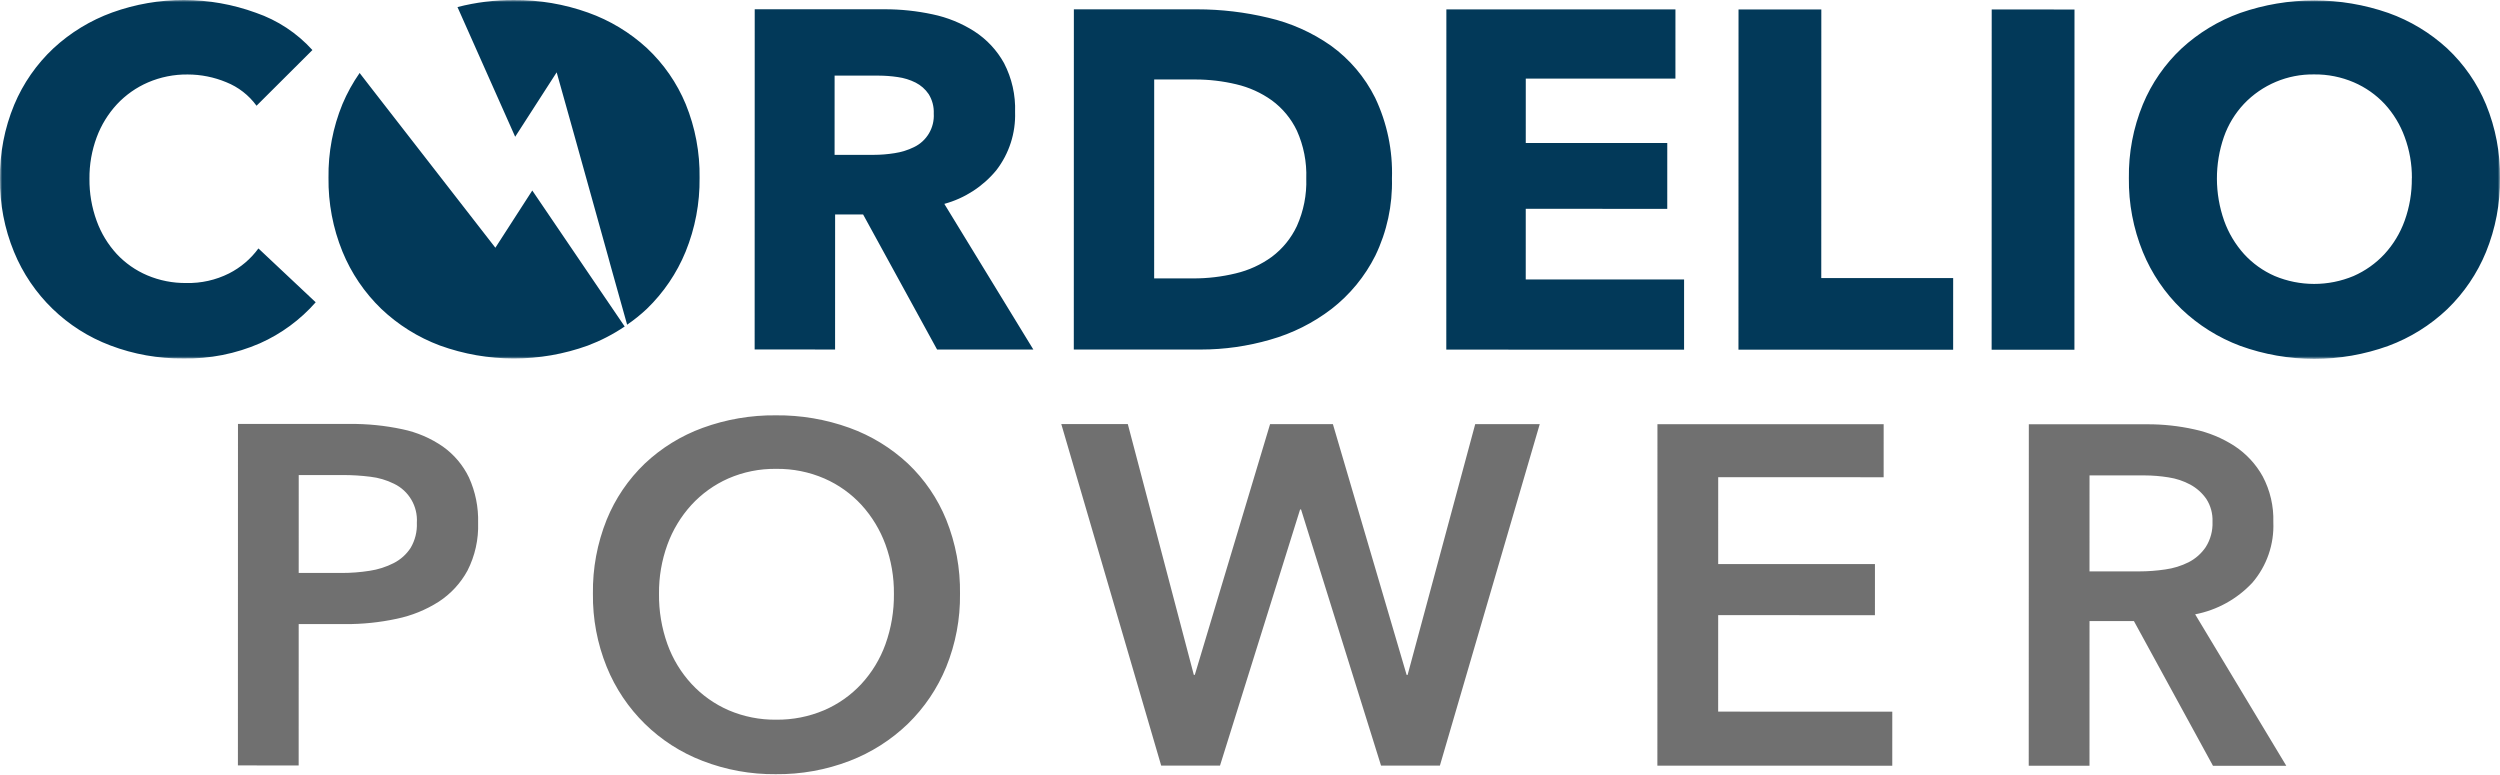
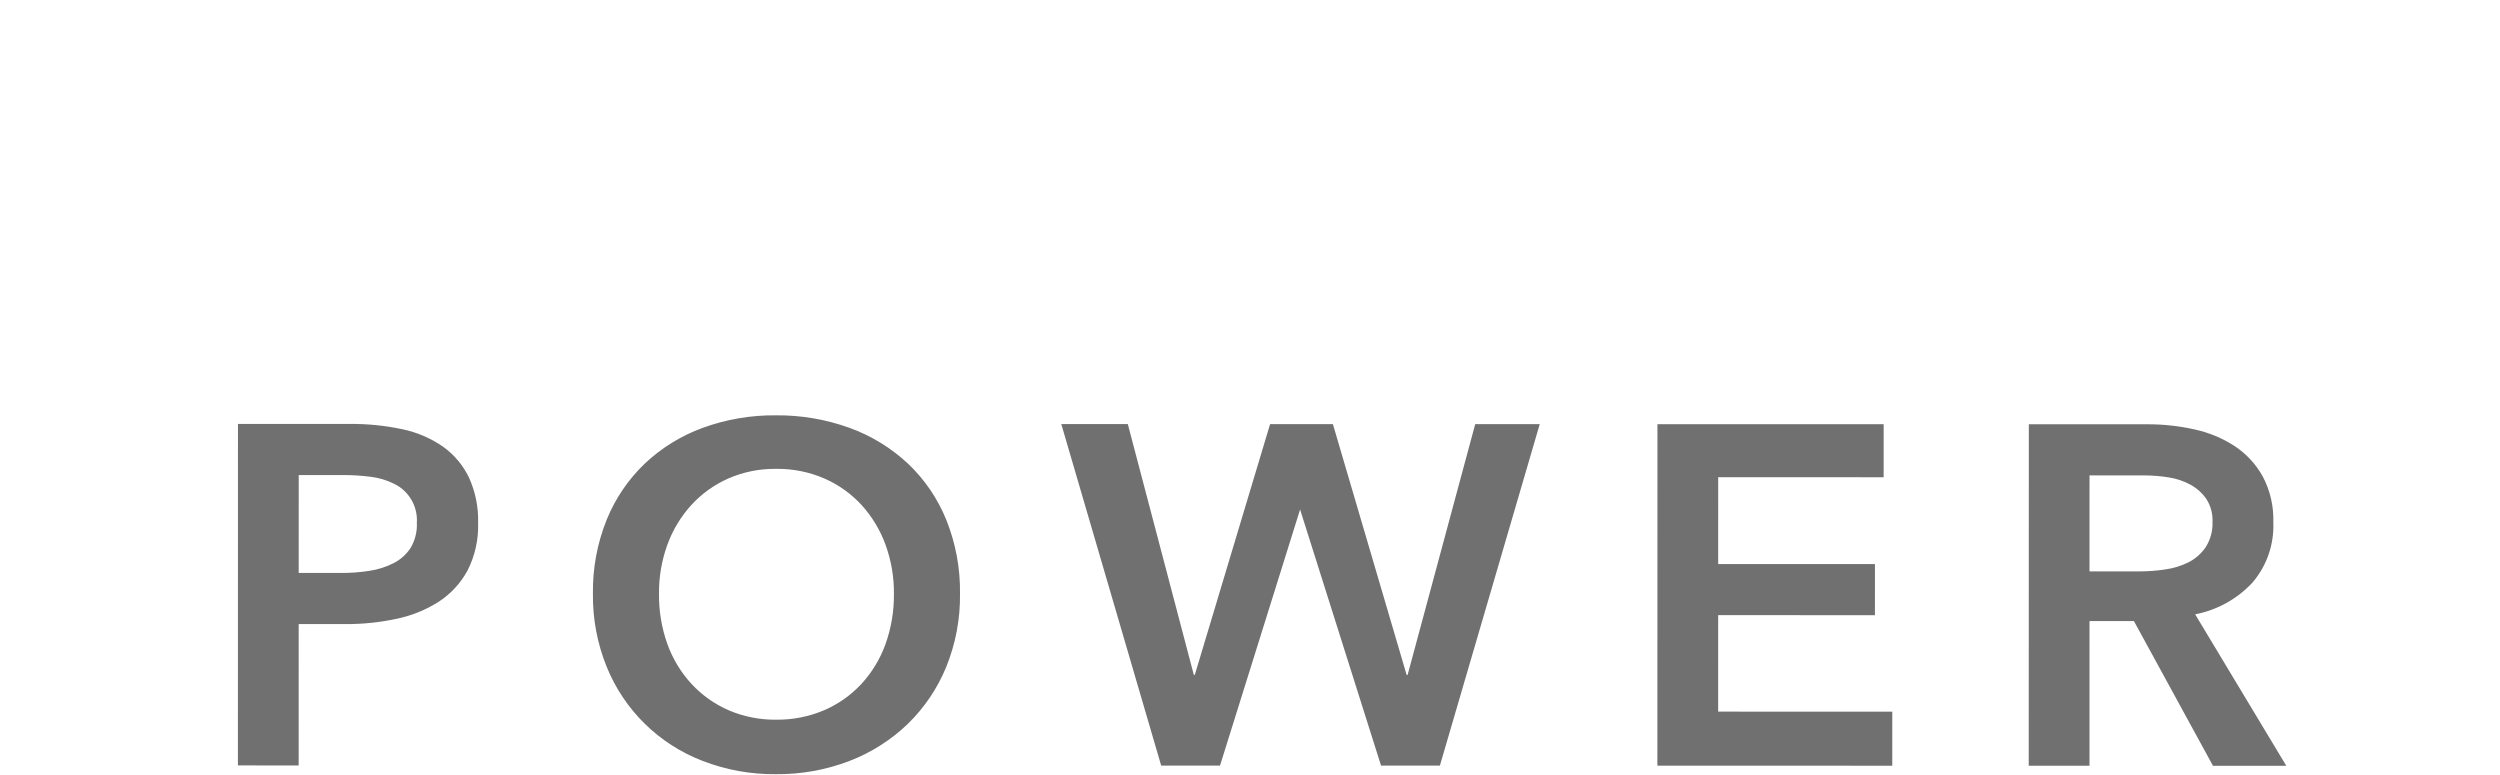
<svg xmlns="http://www.w3.org/2000/svg" xmlns:xlink="http://www.w3.org/1999/xlink" width="600px" height="186px" viewBox="0 0 600 186" version="1.1">
  <title>logos / cordelio_logo</title>
  <defs>
    <polygon id="path-1" points="0 0 600 0 600 86.129 0 86.129" />
  </defs>
  <g id="logos-/-cordelio_logo" stroke="none" stroke-width="1" fill="none" fill-rule="evenodd">
    <g id="logo">
-       <path d="M513.42,137.134 C515.507,137.133 517.592,136.977 519.657,136.669 C521.611,136.404 523.507,135.818 525.272,134.936 C526.928,134.088 528.343,132.834 529.383,131.291 C530.527,129.476 531.092,127.357 531.003,125.214 C531.084,123.274 530.562,121.357 529.508,119.726 C528.513,118.309 527.204,117.14 525.685,116.31 C524.044,115.426 522.262,114.835 520.419,114.563 C518.521,114.26 516.603,114.104 514.682,114.098 L501.486,114.095 L501.481,137.134 L513.42,137.134 Z M486.918,101.821 L515.395,101.827 C519.17,101.82 522.934,102.227 526.62,103.045 C530.057,103.777 533.331,105.13 536.282,107.038 C539.094,108.887 541.416,111.391 543.051,114.333 C544.839,117.716 545.717,121.507 545.599,125.331 C545.822,130.638 544.021,135.831 540.559,139.858 C536.901,143.771 532.098,146.425 526.838,147.439 L548.71,183.792 L531.114,183.788 L512.138,149.055 L501.486,149.054 L501.479,183.782 L486.895,183.78 L486.918,101.821 Z M397.771,183.76 L454.145,183.77 L454.148,170.799 L412.358,170.791 L412.363,147.636 L449.984,147.644 L449.987,135.376 L412.365,135.369 L412.369,114.529 L452.075,114.537 L452.078,101.815 L397.786,101.804 L397.771,183.76 Z M278.683,183.739 L292.803,183.742 L312.022,122.276 L312.255,122.276 L331.45,183.749 L345.571,183.752 L369.534,101.799 L354.051,101.796 L337.825,161.986 L337.593,161.986 L319.894,101.789 L304.82,101.786 L286.751,161.975 L286.519,161.975 L270.674,101.78 L254.709,101.777 L278.683,183.739 Z M158.16,142.503 C158.112,146.624 158.796,150.721 160.182,154.603 C161.456,158.14 163.425,161.388 165.974,164.152 C168.477,166.85 171.512,168.999 174.888,170.466 C178.49,172.004 182.373,172.774 186.29,172.725 C190.225,172.771 194.127,172.003 197.752,170.47 C201.15,169.016 204.205,166.867 206.721,164.16 C209.269,161.396 211.239,158.15 212.512,154.612 C213.9,150.732 214.586,146.636 214.541,142.514 C214.579,138.489 213.893,134.49 212.517,130.707 C211.238,127.2 209.29,123.976 206.782,121.212 C204.286,118.494 201.251,116.326 197.87,114.847 C194.219,113.265 190.273,112.474 186.294,112.527 C182.333,112.468 178.407,113.258 174.776,114.842 C171.418,116.33 168.403,118.496 165.92,121.204 C163.409,123.966 161.46,127.191 160.181,130.697 C158.806,134.48 158.121,138.478 158.16,142.503 L158.16,142.503 Z M142.301,142.5 C142.213,136.417 143.335,130.378 145.602,124.732 C147.671,119.644 150.792,115.049 154.76,111.249 C158.758,107.482 163.481,104.57 168.642,102.688 C174.263,100.637 180.209,99.618 186.192,99.68 C192.228,99.618 198.225,100.639 203.902,102.692 C209.1,104.575 213.864,107.49 217.907,111.261 C221.9,115.049 225.036,119.648 227.106,124.748 C229.372,130.394 230.493,136.434 230.402,142.518 C230.478,148.525 229.355,154.487 227.099,160.056 C225.001,165.192 221.868,169.841 217.895,173.714 C213.867,177.591 209.105,180.622 203.886,182.626 C198.235,184.791 192.226,185.869 186.175,185.804 C180.18,185.864 174.228,184.783 168.637,182.62 C158.16,178.614 149.818,170.435 145.605,160.04 C143.35,154.471 142.227,148.508 142.301,142.5 L142.301,142.5 Z M81.879,137.512 C84.166,137.52 86.449,137.346 88.708,136.992 C90.725,136.692 92.68,136.066 94.496,135.14 C96.142,134.301 97.54,133.045 98.547,131.496 C99.62,129.678 100.141,127.586 100.045,125.477 C100.302,121.523 98.131,117.81 94.56,116.097 C92.78,115.214 90.861,114.647 88.888,114.419 C86.718,114.146 84.534,114.009 82.347,114.011 L71.693,114.009 L71.689,137.51 L81.879,137.512 Z M57.113,101.738 L83.853,101.743 C88.128,101.7 92.394,102.127 96.575,103.018 C100.064,103.743 103.371,105.16 106.303,107.186 C108.977,109.09 111.127,111.64 112.55,114.598 C114.1,118.011 114.851,121.733 114.748,125.48 C114.88,129.454 114.003,133.396 112.199,136.939 C110.558,139.961 108.191,142.527 105.31,144.404 C102.212,146.38 98.778,147.773 95.179,148.513 C91.148,149.379 87.034,149.804 82.911,149.783 L71.686,149.78 L71.679,183.706 L57.097,183.703 L57.113,101.738 Z" id="Fill-1" fill="#707070" />
+       <path d="M513.42,137.134 C515.507,137.133 517.592,136.977 519.657,136.669 C521.611,136.404 523.507,135.818 525.272,134.936 C526.928,134.088 528.343,132.834 529.383,131.291 C530.527,129.476 531.092,127.357 531.003,125.214 C531.084,123.274 530.562,121.357 529.508,119.726 C528.513,118.309 527.204,117.14 525.685,116.31 C524.044,115.426 522.262,114.835 520.419,114.563 C518.521,114.26 516.603,114.104 514.682,114.098 L501.486,114.095 L501.481,137.134 L513.42,137.134 Z M486.918,101.821 L515.395,101.827 C519.17,101.82 522.934,102.227 526.62,103.045 C530.057,103.777 533.331,105.13 536.282,107.038 C539.094,108.887 541.416,111.391 543.051,114.333 C544.839,117.716 545.717,121.507 545.599,125.331 C545.822,130.638 544.021,135.831 540.559,139.858 C536.901,143.771 532.098,146.425 526.838,147.439 L548.71,183.792 L531.114,183.788 L512.138,149.055 L501.486,149.054 L501.479,183.782 L486.895,183.78 L486.918,101.821 Z M397.771,183.76 L454.145,183.77 L454.148,170.799 L412.358,170.791 L412.363,147.636 L449.984,147.644 L449.987,135.376 L412.365,135.369 L412.369,114.529 L452.075,114.537 L452.078,101.815 L397.786,101.804 L397.771,183.76 Z M278.683,183.739 L292.803,183.742 L312.022,122.276 L331.45,183.749 L345.571,183.752 L369.534,101.799 L354.051,101.796 L337.825,161.986 L337.593,161.986 L319.894,101.789 L304.82,101.786 L286.751,161.975 L286.519,161.975 L270.674,101.78 L254.709,101.777 L278.683,183.739 Z M158.16,142.503 C158.112,146.624 158.796,150.721 160.182,154.603 C161.456,158.14 163.425,161.388 165.974,164.152 C168.477,166.85 171.512,168.999 174.888,170.466 C178.49,172.004 182.373,172.774 186.29,172.725 C190.225,172.771 194.127,172.003 197.752,170.47 C201.15,169.016 204.205,166.867 206.721,164.16 C209.269,161.396 211.239,158.15 212.512,154.612 C213.9,150.732 214.586,146.636 214.541,142.514 C214.579,138.489 213.893,134.49 212.517,130.707 C211.238,127.2 209.29,123.976 206.782,121.212 C204.286,118.494 201.251,116.326 197.87,114.847 C194.219,113.265 190.273,112.474 186.294,112.527 C182.333,112.468 178.407,113.258 174.776,114.842 C171.418,116.33 168.403,118.496 165.92,121.204 C163.409,123.966 161.46,127.191 160.181,130.697 C158.806,134.48 158.121,138.478 158.16,142.503 L158.16,142.503 Z M142.301,142.5 C142.213,136.417 143.335,130.378 145.602,124.732 C147.671,119.644 150.792,115.049 154.76,111.249 C158.758,107.482 163.481,104.57 168.642,102.688 C174.263,100.637 180.209,99.618 186.192,99.68 C192.228,99.618 198.225,100.639 203.902,102.692 C209.1,104.575 213.864,107.49 217.907,111.261 C221.9,115.049 225.036,119.648 227.106,124.748 C229.372,130.394 230.493,136.434 230.402,142.518 C230.478,148.525 229.355,154.487 227.099,160.056 C225.001,165.192 221.868,169.841 217.895,173.714 C213.867,177.591 209.105,180.622 203.886,182.626 C198.235,184.791 192.226,185.869 186.175,185.804 C180.18,185.864 174.228,184.783 168.637,182.62 C158.16,178.614 149.818,170.435 145.605,160.04 C143.35,154.471 142.227,148.508 142.301,142.5 L142.301,142.5 Z M81.879,137.512 C84.166,137.52 86.449,137.346 88.708,136.992 C90.725,136.692 92.68,136.066 94.496,135.14 C96.142,134.301 97.54,133.045 98.547,131.496 C99.62,129.678 100.141,127.586 100.045,125.477 C100.302,121.523 98.131,117.81 94.56,116.097 C92.78,115.214 90.861,114.647 88.888,114.419 C86.718,114.146 84.534,114.009 82.347,114.011 L71.693,114.009 L71.689,137.51 L81.879,137.512 Z M57.113,101.738 L83.853,101.743 C88.128,101.7 92.394,102.127 96.575,103.018 C100.064,103.743 103.371,105.16 106.303,107.186 C108.977,109.09 111.127,111.64 112.55,114.598 C114.1,118.011 114.851,121.733 114.748,125.48 C114.88,129.454 114.003,133.396 112.199,136.939 C110.558,139.961 108.191,142.527 105.31,144.404 C102.212,146.38 98.778,147.773 95.179,148.513 C91.148,149.379 87.034,149.804 82.911,149.783 L71.686,149.78 L71.679,183.706 L57.097,183.703 L57.113,101.738 Z" id="Fill-1" fill="#707070" />
      <g id="Group-5">
        <mask id="mask-2" fill="white">
          <use xlink:href="#path-1" />
        </mask>
        <g id="Clip-4" />
-         <path d="M164.572,24.991 C162.461,19.906 159.291,15.326 155.272,11.558 C151.18,7.791 146.368,4.887 141.125,3.022 C135.418,0.98 129.396,-0.037 123.334,0.019 C118.768,-0.009 114.216,0.556 109.795,1.696 L123.642,32.824 C127.01,27.605 130.264,22.549 133.601,17.359 C133.656,17.396 140.84,43.271 145.982,61.703 L146.48,63.535 L146.945,65.198 L146.972,65.297 C148.357,70.268 149.52,74.416 150.248,76.995 L150.303,77.187 C150.38,77.46 150.447,77.683 150.512,77.932 C152.184,76.785 153.766,75.512 155.243,74.124 C159.261,70.24 162.429,65.567 164.547,60.4 C166.833,54.781 167.972,48.764 167.899,42.7 C167.995,36.634 166.864,30.61 164.572,24.991 L164.572,24.991 Z M144.104,69.805 C138.665,61.802 133.212,53.774 127.747,45.721 L118.889,59.457 L115.101,54.581 C106.398,43.368 97.687,32.16 88.971,20.956 C88.706,20.618 87.129,18.577 86.31,17.516 C84.682,19.851 83.302,22.349 82.194,24.971 C79.891,30.585 78.75,36.607 78.84,42.673 C78.762,48.737 79.9,54.755 82.187,60.374 C84.3,65.543 87.465,70.217 91.482,74.101 C95.536,77.96 100.329,80.961 105.574,82.923 C117.049,87.077 129.62,87.079 141.096,82.93 C144.207,81.753 147.17,80.22 149.926,78.361 L144.104,69.805 Z M578.836,42.775 C578.875,46.253 578.291,49.71 577.112,52.983 C576.044,55.95 574.394,58.674 572.258,60.997 C570.177,63.228 567.661,65.012 564.865,66.241 C558.805,68.778 551.979,68.776 545.921,66.237 C543.136,65.017 540.637,63.23 538.583,60.99 C536.479,58.655 534.853,55.932 533.793,52.974 C531.501,46.463 531.482,39.37 533.738,32.846 C534.771,29.911 536.405,27.221 538.534,24.949 C542.912,20.332 549.031,17.76 555.4,17.86 C558.675,17.822 561.922,18.471 564.931,19.763 C567.727,20.968 570.243,22.736 572.323,24.956 C574.424,27.249 576.054,29.933 577.116,32.855 C578.291,36.03 578.88,39.391 578.856,42.775 L578.836,42.775 Z M596.646,25.078 C594.535,19.991 591.366,15.411 587.346,11.642 C583.254,7.875 578.442,4.971 573.199,3.105 C561.697,-0.896 549.179,-0.898 537.676,3.098 C532.454,4.972 527.66,7.873 523.58,11.629 C519.562,15.396 516.392,19.974 514.285,25.059 C511.982,30.674 510.841,36.695 510.931,42.762 C510.854,48.826 511.992,54.845 514.278,60.463 C516.391,65.632 519.555,70.306 523.574,74.19 C527.627,78.049 532.421,81.049 537.666,83.012 C549.14,87.166 561.711,87.168 573.187,83.018 C578.455,81.068 583.269,78.069 587.339,74.203 C591.357,70.319 594.526,65.647 596.644,60.479 C598.929,54.86 600.068,48.843 599.995,42.779 C600.084,36.714 598.945,30.692 596.646,25.078 L596.646,25.078 Z M497.862,83.938 L497.878,2.281 L478.009,2.277 L477.992,83.935 L497.862,83.938 Z M468.755,83.933 L468.758,66.739 L437.105,66.733 L437.117,2.269 L417.247,2.265 L417.232,83.923 L468.755,83.933 Z M404.178,83.92 L404.181,67.072 L366.177,67.065 L366.181,50.116 L400.142,50.123 L400.145,34.321 L366.184,34.315 L366.187,18.862 L402.102,18.869 L402.106,2.262 L347.128,2.252 L347.111,83.909 L404.178,83.92 Z M311.251,54.256 C309.883,57.168 307.82,59.703 305.244,61.636 C302.648,63.521 299.704,64.872 296.58,65.61 C293.234,66.425 289.801,66.83 286.357,66.818 L276.997,66.816 L277.006,19.074 L286.829,19.075 C290.155,19.071 293.471,19.459 296.706,20.23 C299.78,20.947 302.684,22.261 305.251,24.096 C307.822,25.987 309.885,28.483 311.256,31.361 C312.875,34.965 313.645,38.891 313.507,42.838 C313.633,46.766 312.861,50.67 311.251,54.256 L311.251,54.256 Z M330.037,23.468 C327.563,18.498 323.916,14.203 319.412,10.951 C314.885,7.777 309.786,5.505 304.396,4.261 C298.797,2.917 293.059,2.239 287.3,2.24 L257.727,2.234 L257.712,83.882 L288.2,83.888 C293.829,83.888 299.43,83.093 304.837,81.525 C310.169,80.019 315.168,77.516 319.567,74.15 C323.986,70.721 327.579,66.348 330.082,61.35 C332.867,55.585 334.233,49.24 334.068,42.842 C334.289,36.156 332.907,29.513 330.037,23.468 L330.037,23.468 Z M224.102,27.249 C224.309,30.657 222.425,33.849 219.339,35.319 C217.875,36.036 216.308,36.522 214.696,36.76 C213.045,37.026 211.375,37.161 209.702,37.164 L200.301,37.162 L200.304,18.147 L210.868,18.149 C212.403,18.154 213.936,18.27 215.453,18.496 C216.948,18.698 218.4,19.147 219.748,19.823 C221.01,20.465 222.088,21.417 222.881,22.589 C223.75,23.988 224.176,25.617 224.102,27.262 L224.102,27.249 Z M248.003,83.89 L226.637,48.931 C231.532,47.594 235.891,44.775 239.115,40.863 C242.193,36.875 243.786,31.942 243.62,26.911 C243.764,22.826 242.85,18.774 240.967,15.146 C239.262,12.065 236.822,9.45 233.864,7.535 C230.793,5.569 227.387,4.18 223.816,3.438 C220.038,2.627 216.186,2.22 212.323,2.225 L181.132,2.219 L181.116,83.877 L200.42,83.881 L200.427,51.473 L207.148,51.475 L224.898,83.886 L248.003,83.89 Z M62.366,82.4 C56.577,84.918 50.31,86.156 43.997,86.03 C38.02,86.089 32.084,85.032 26.497,82.913 C15.985,78.956 7.598,70.806 3.351,60.421 C1.068,54.861 -0.07,48.9 0.004,42.891 C-0.082,36.802 1.08,30.759 3.416,25.134 C5.564,20.005 8.774,15.389 12.835,11.584 C16.913,7.813 21.704,4.893 26.928,2.997 C38.074,-1.021 50.28,-0.998 61.41,3.061 C66.617,4.853 71.285,7.931 74.98,12.01 L61.568,25.376 C59.726,22.843 57.202,20.884 54.29,19.724 C51.362,18.508 48.222,17.88 45.05,17.876 C41.775,17.836 38.527,18.484 35.518,19.778 C32.7,20.997 30.164,22.783 28.067,25.025 C25.949,27.316 24.301,29.999 23.214,32.921 C22.027,36.111 21.436,39.492 21.469,42.895 C21.431,46.356 22.021,49.794 23.21,53.045 C24.271,55.968 25.899,58.652 28.003,60.945 C30.06,63.15 32.558,64.898 35.335,66.078 C38.293,67.33 41.479,67.959 44.692,67.924 C48.257,68.009 51.788,67.218 54.973,65.62 C57.762,64.202 60.177,62.149 62.022,59.625 L75.767,72.549 C72.064,76.76 67.492,80.12 62.366,82.4 L62.366,82.4 Z" id="Fill-3" fill="#023959" mask="url(#mask-2)" />
      </g>
    </g>
  </g>
</svg>